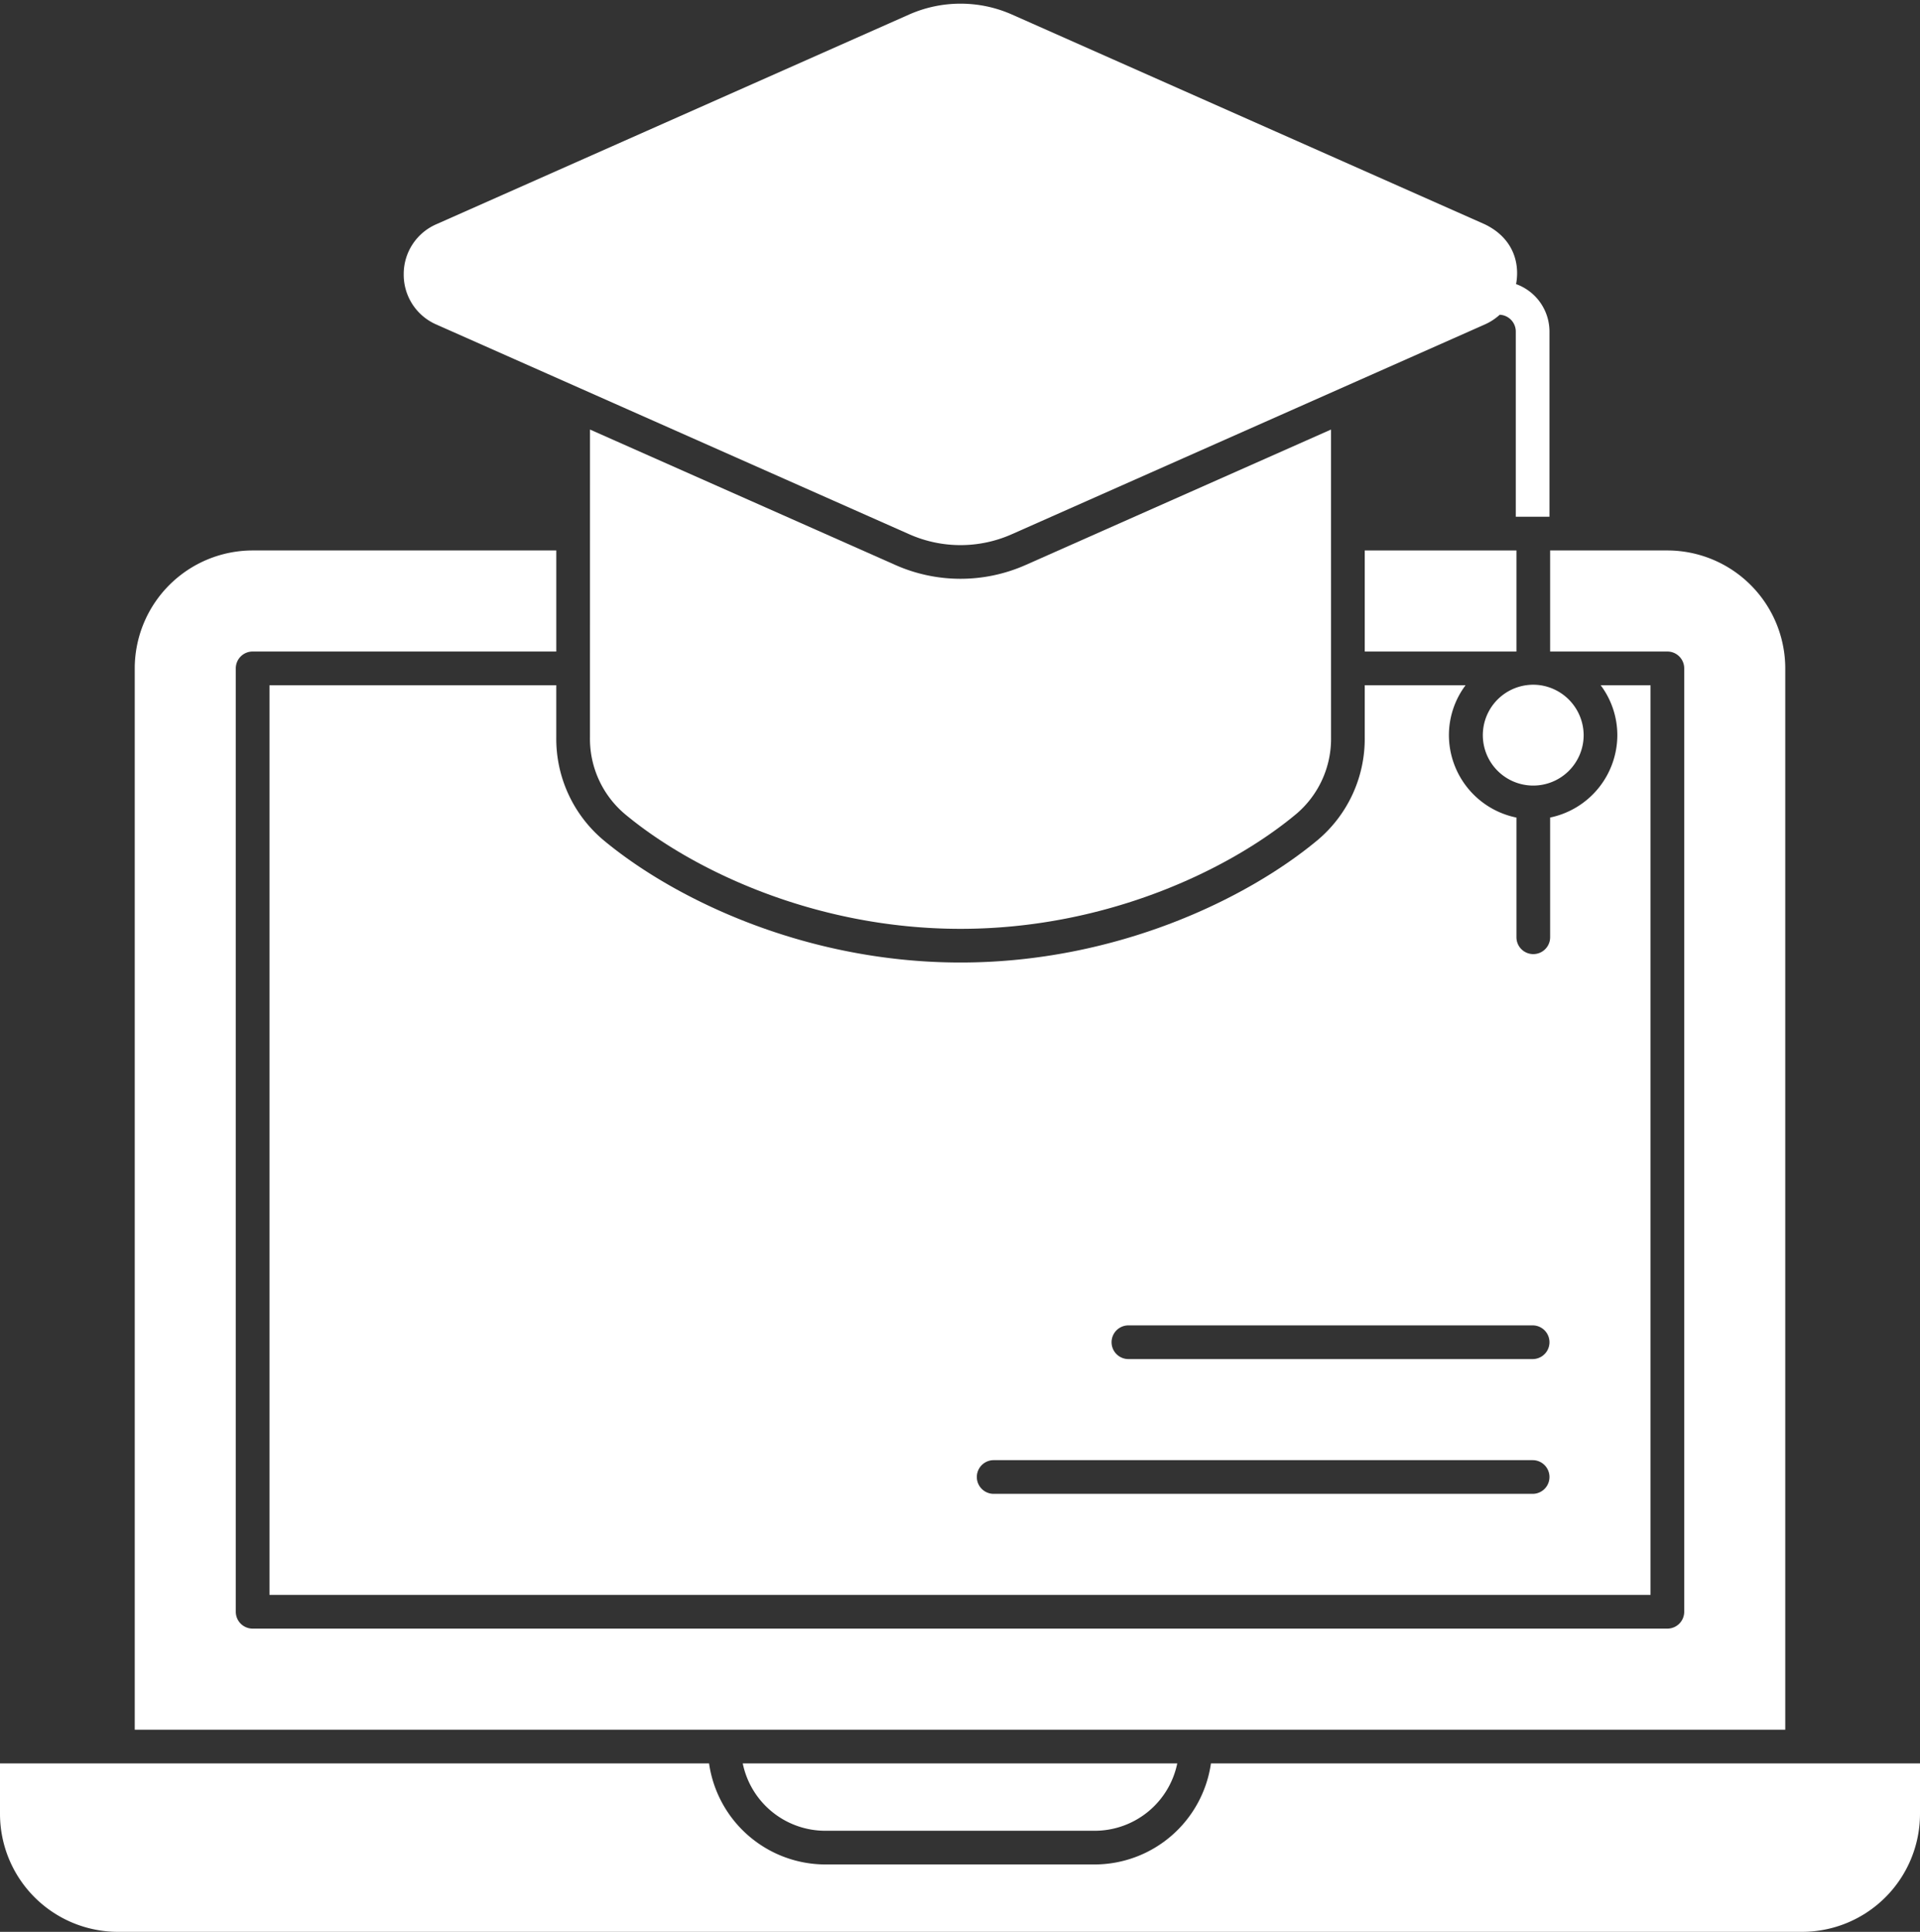
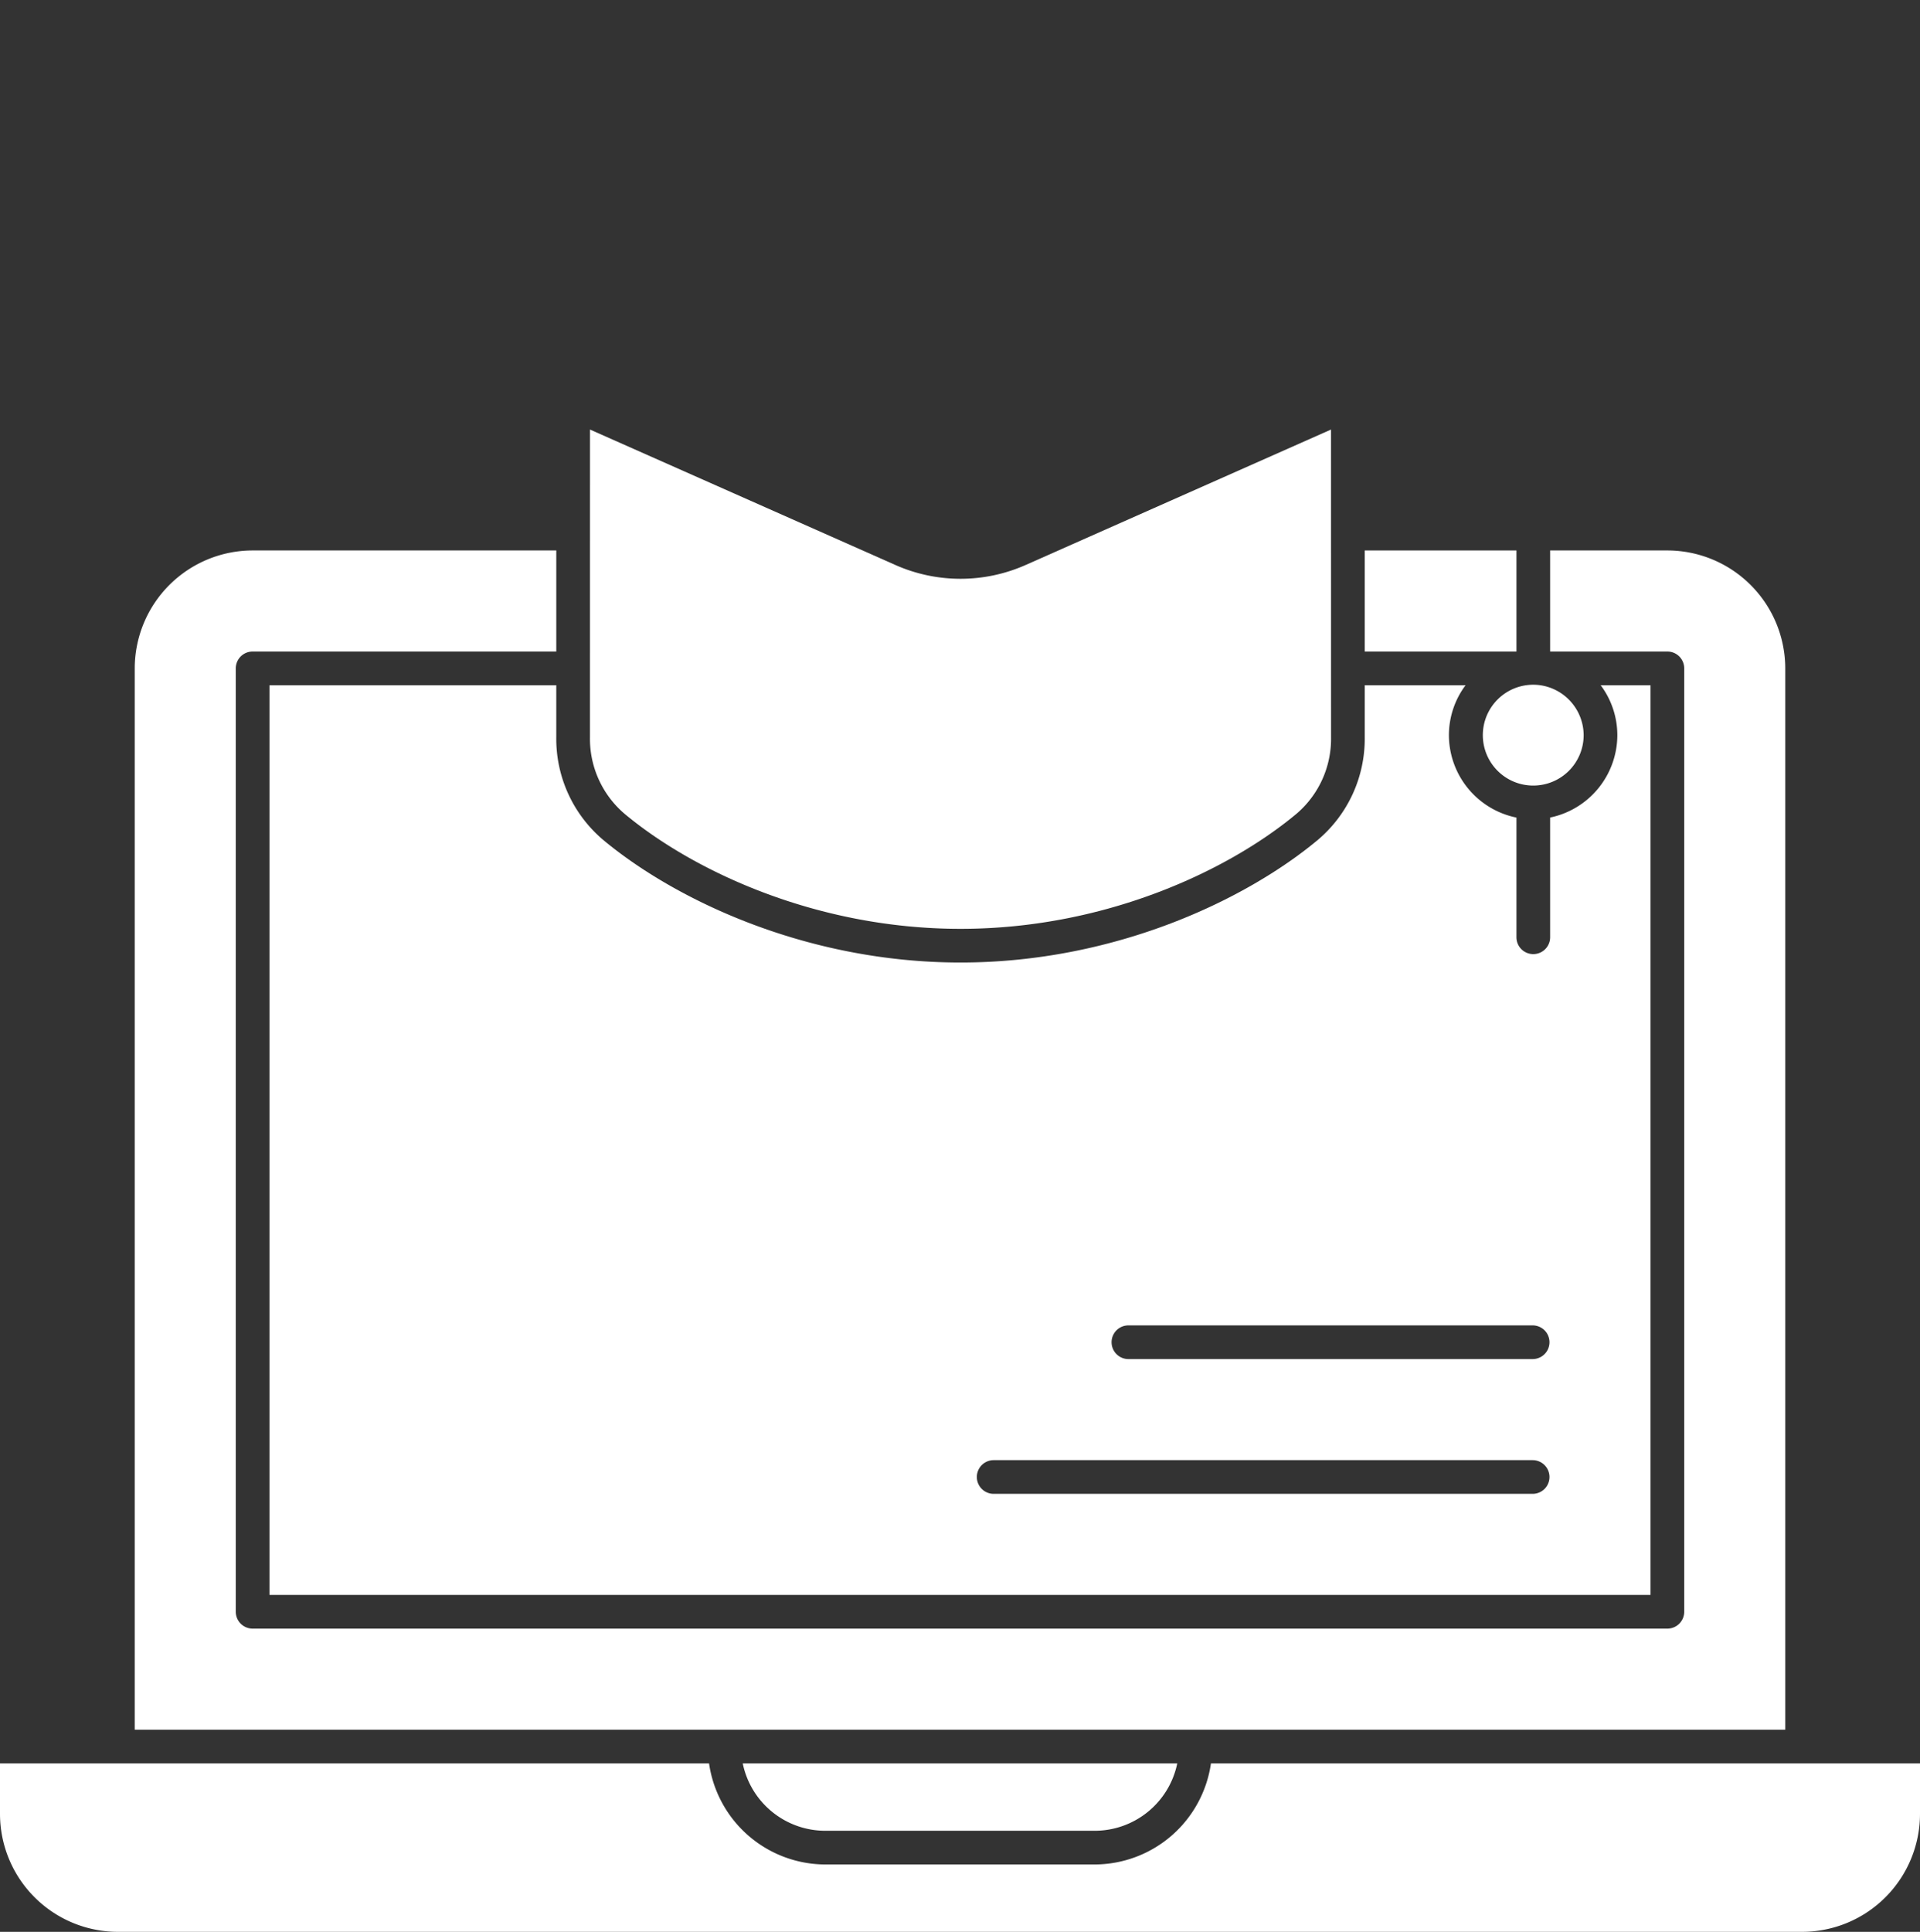
<svg xmlns="http://www.w3.org/2000/svg" fill="#ffffff" height="458.7" preserveAspectRatio="xMidYMid meet" version="1" viewBox="28.0 25.8 456.0 458.7" width="456" zoomAndPan="magnify">
  <rect x="28.0" y="25.8" width="456.0" height="458.7" fill="#333333" stroke="none" />
  <g data-name="Solid" id="change1_1">
    <path d="M352.122 156.5H388.156V180.5H352.122z" />
    <path d="M393.818,188.5a11.973,11.973,0,1,0,10.3,11.828A12.046,12.046,0,0,0,393.818,188.5Z" />
    <path d="M256.125,246.344c34.758,0,64.023-14.125,79.82-27.344a23.4,23.4,0,0,0,8.18-18.109l-.007-73.1-72.571,32.179a38.153,38.153,0,0,1-30.852,0l-72.57-32.179-.008,73.1A23.4,23.4,0,0,0,176.3,219C192.094,232.219,221.359,246.344,256.125,246.344Z" />
-     <path d="M123.883,90.945a12.882,12.882,0,0,0,7.742,11.907l112.32,49.8a30.006,30.006,0,0,0,24.352,0l112.32-49.8a13.161,13.161,0,0,0,3.563-2.315A3.988,3.988,0,0,1,388,104.5v44h8v-44a11.984,11.984,0,0,0-7.932-11.242c.985-5.3-.913-11.072-7.451-14.211L268.3,29.234a30.2,30.2,0,0,0-24.352,0L131.625,79.047A12.878,12.878,0,0,0,123.883,90.945Z" />
    <path d="M224,460.5h64a20.028,20.028,0,0,0,19.6-16H204.4A20.028,20.028,0,0,0,224,460.5Z" />
    <path d="M60,184.5v252H452v-252a28.034,28.034,0,0,0-28-28H396.156v24H424a4,4,0,0,1,4,4v224a4,4,0,0,1-4,4H88a4,4,0,0,1-4-4v-224a4,4,0,0,1,4-4h72.119l0-24H88A28.035,28.035,0,0,0,60,184.5Z" />
    <path d="M288,468.5H224a27.96,27.96,0,0,1-27.6-24H28v12a28.034,28.034,0,0,0,28,28H456a28.033,28.033,0,0,0,28-28v-12H315.6A27.96,27.96,0,0,1,288,468.5Z" />
    <path d="M396.156,219.917v28.427a4,4,0,0,1-8,0V219.928a20.025,20.025,0,0,1-16.039-19.6,19.819,19.819,0,0,1,3.958-11.828H352.124v12.391a31.419,31.419,0,0,1-11.039,24.25c-16.875,14.117-48.055,29.2-84.961,29.2s-68.094-15.086-84.969-29.2a31.422,31.422,0,0,1-11.039-24.25l0-12.391H92v216H420v-216H408.159a19.819,19.819,0,0,1,3.958,11.828A20.028,20.028,0,0,1,396.156,219.917ZM392,380.5H264a4,4,0,0,1,0-8H392a4,4,0,0,1,0,8Zm0-32H296a4,4,0,0,1,0-8h96a4,4,0,0,1,0,8Z" />
  </g>
</svg>